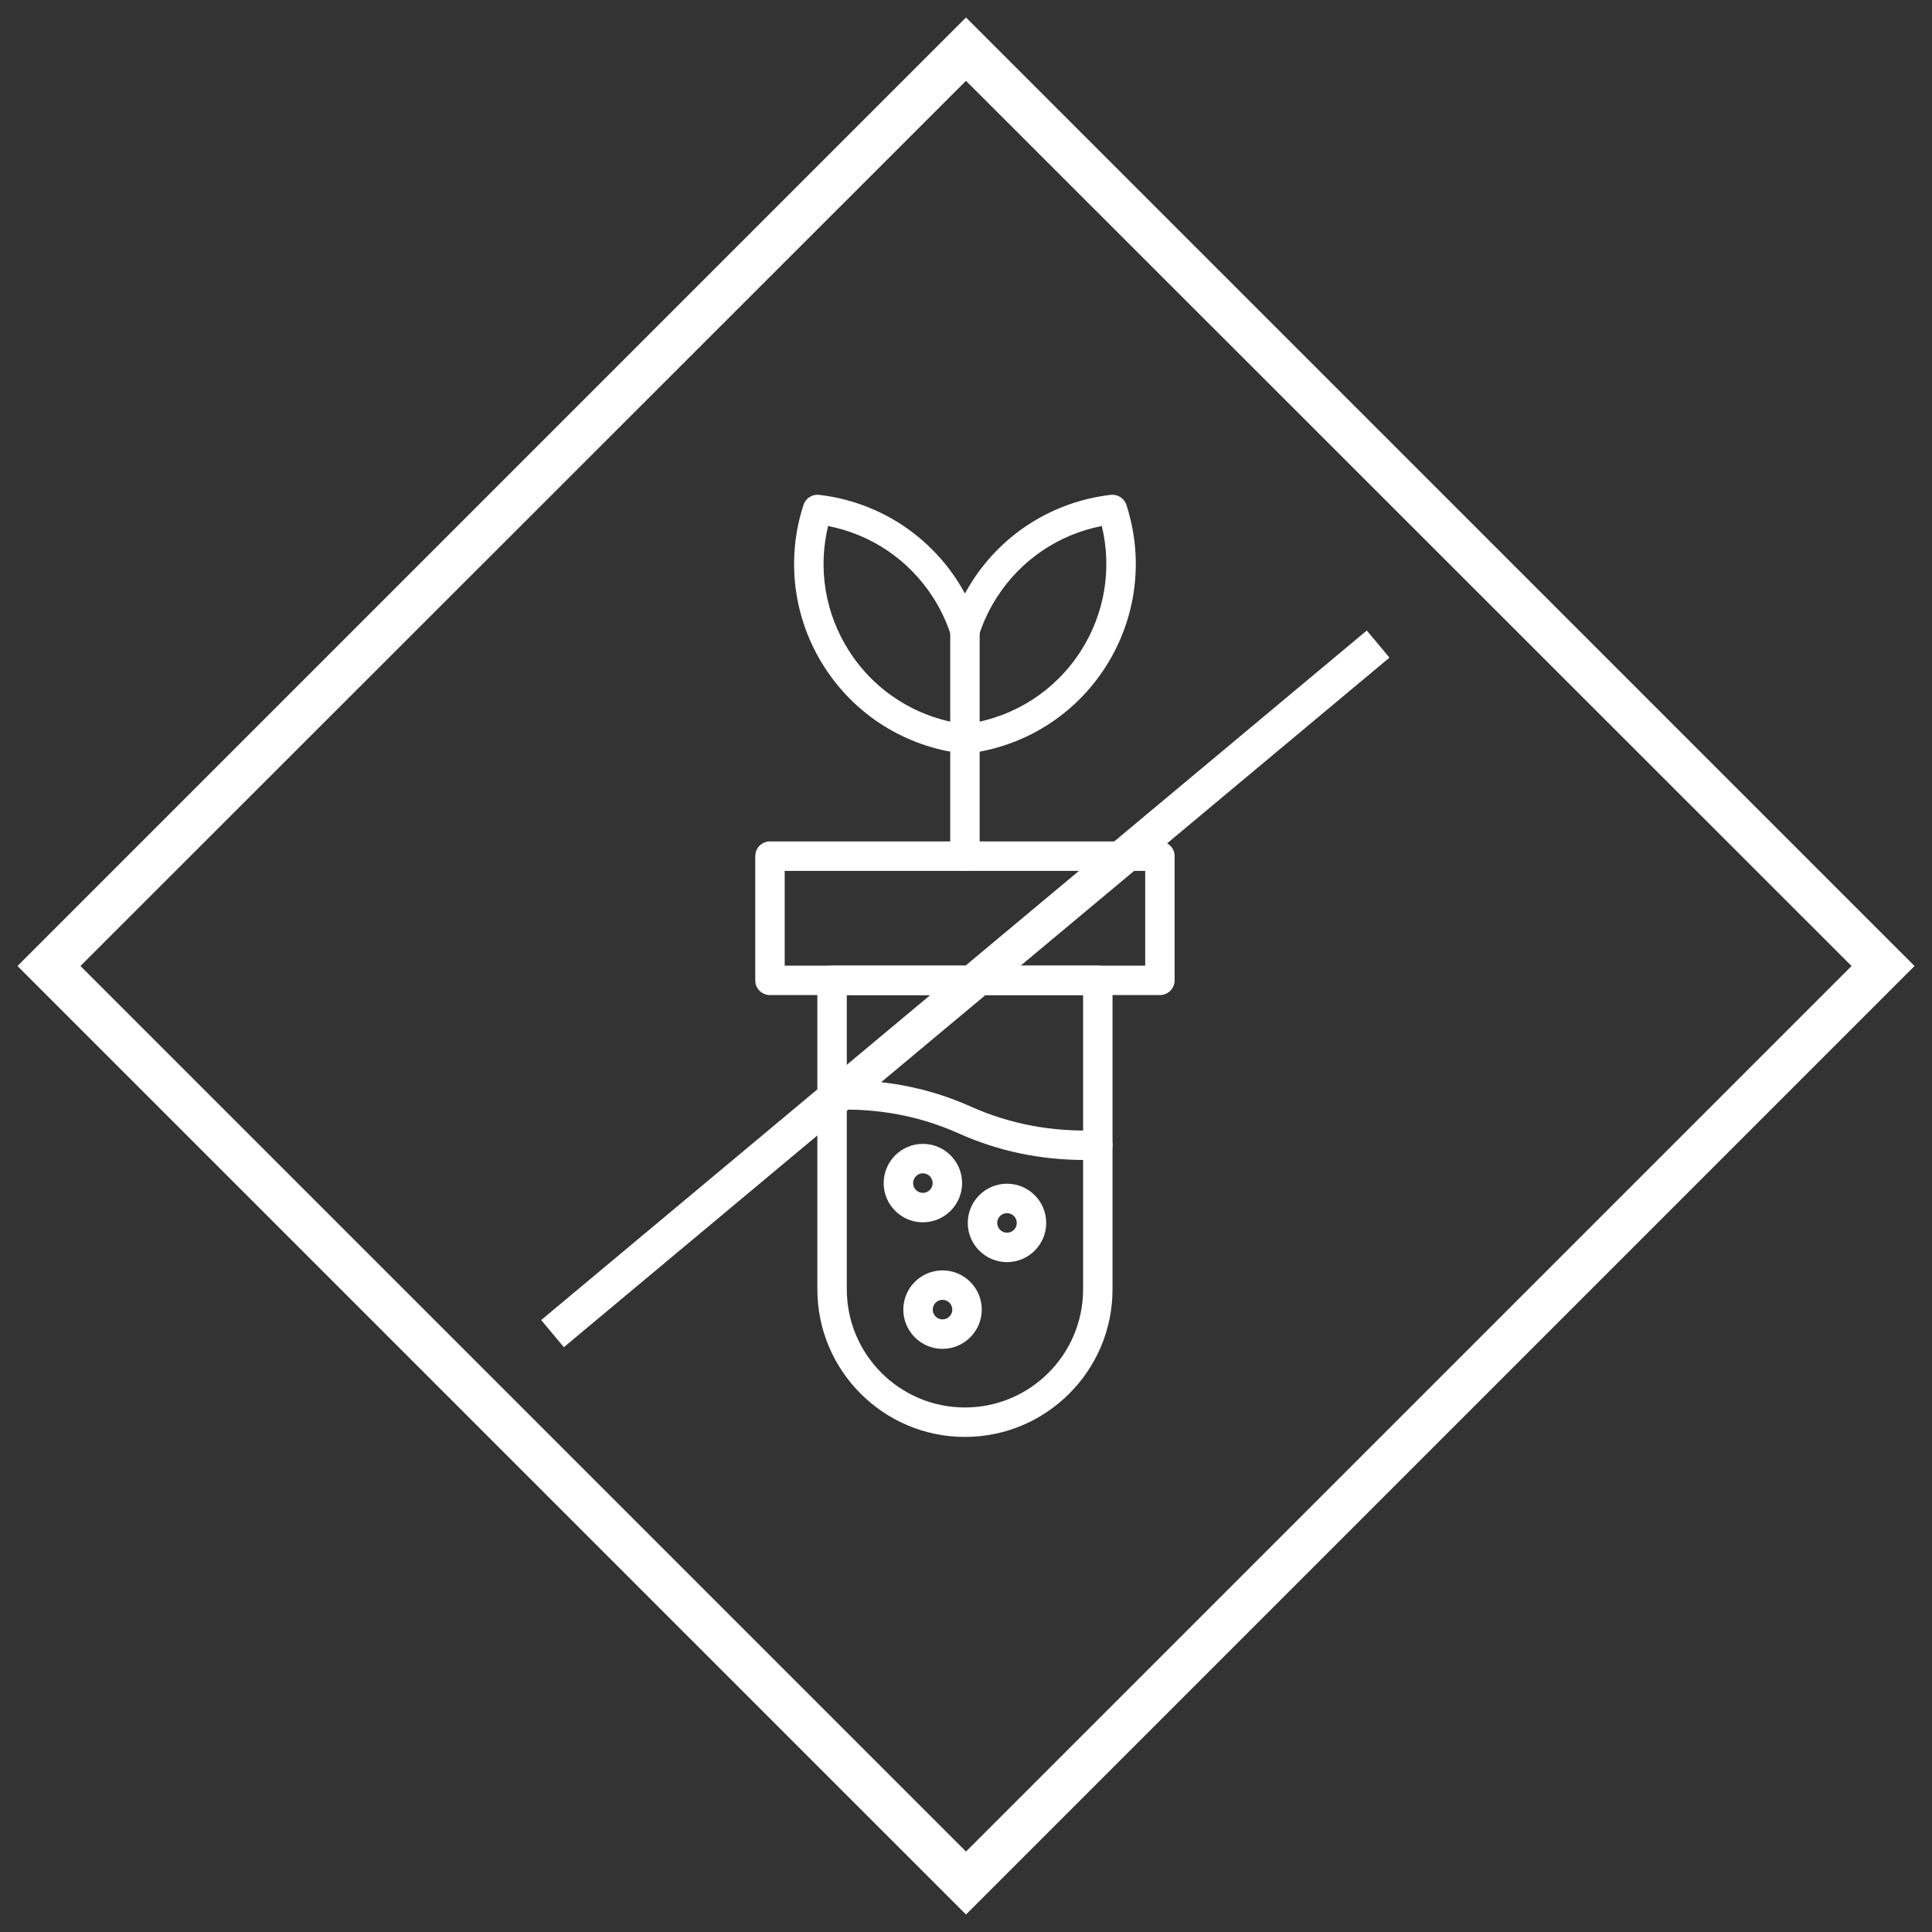
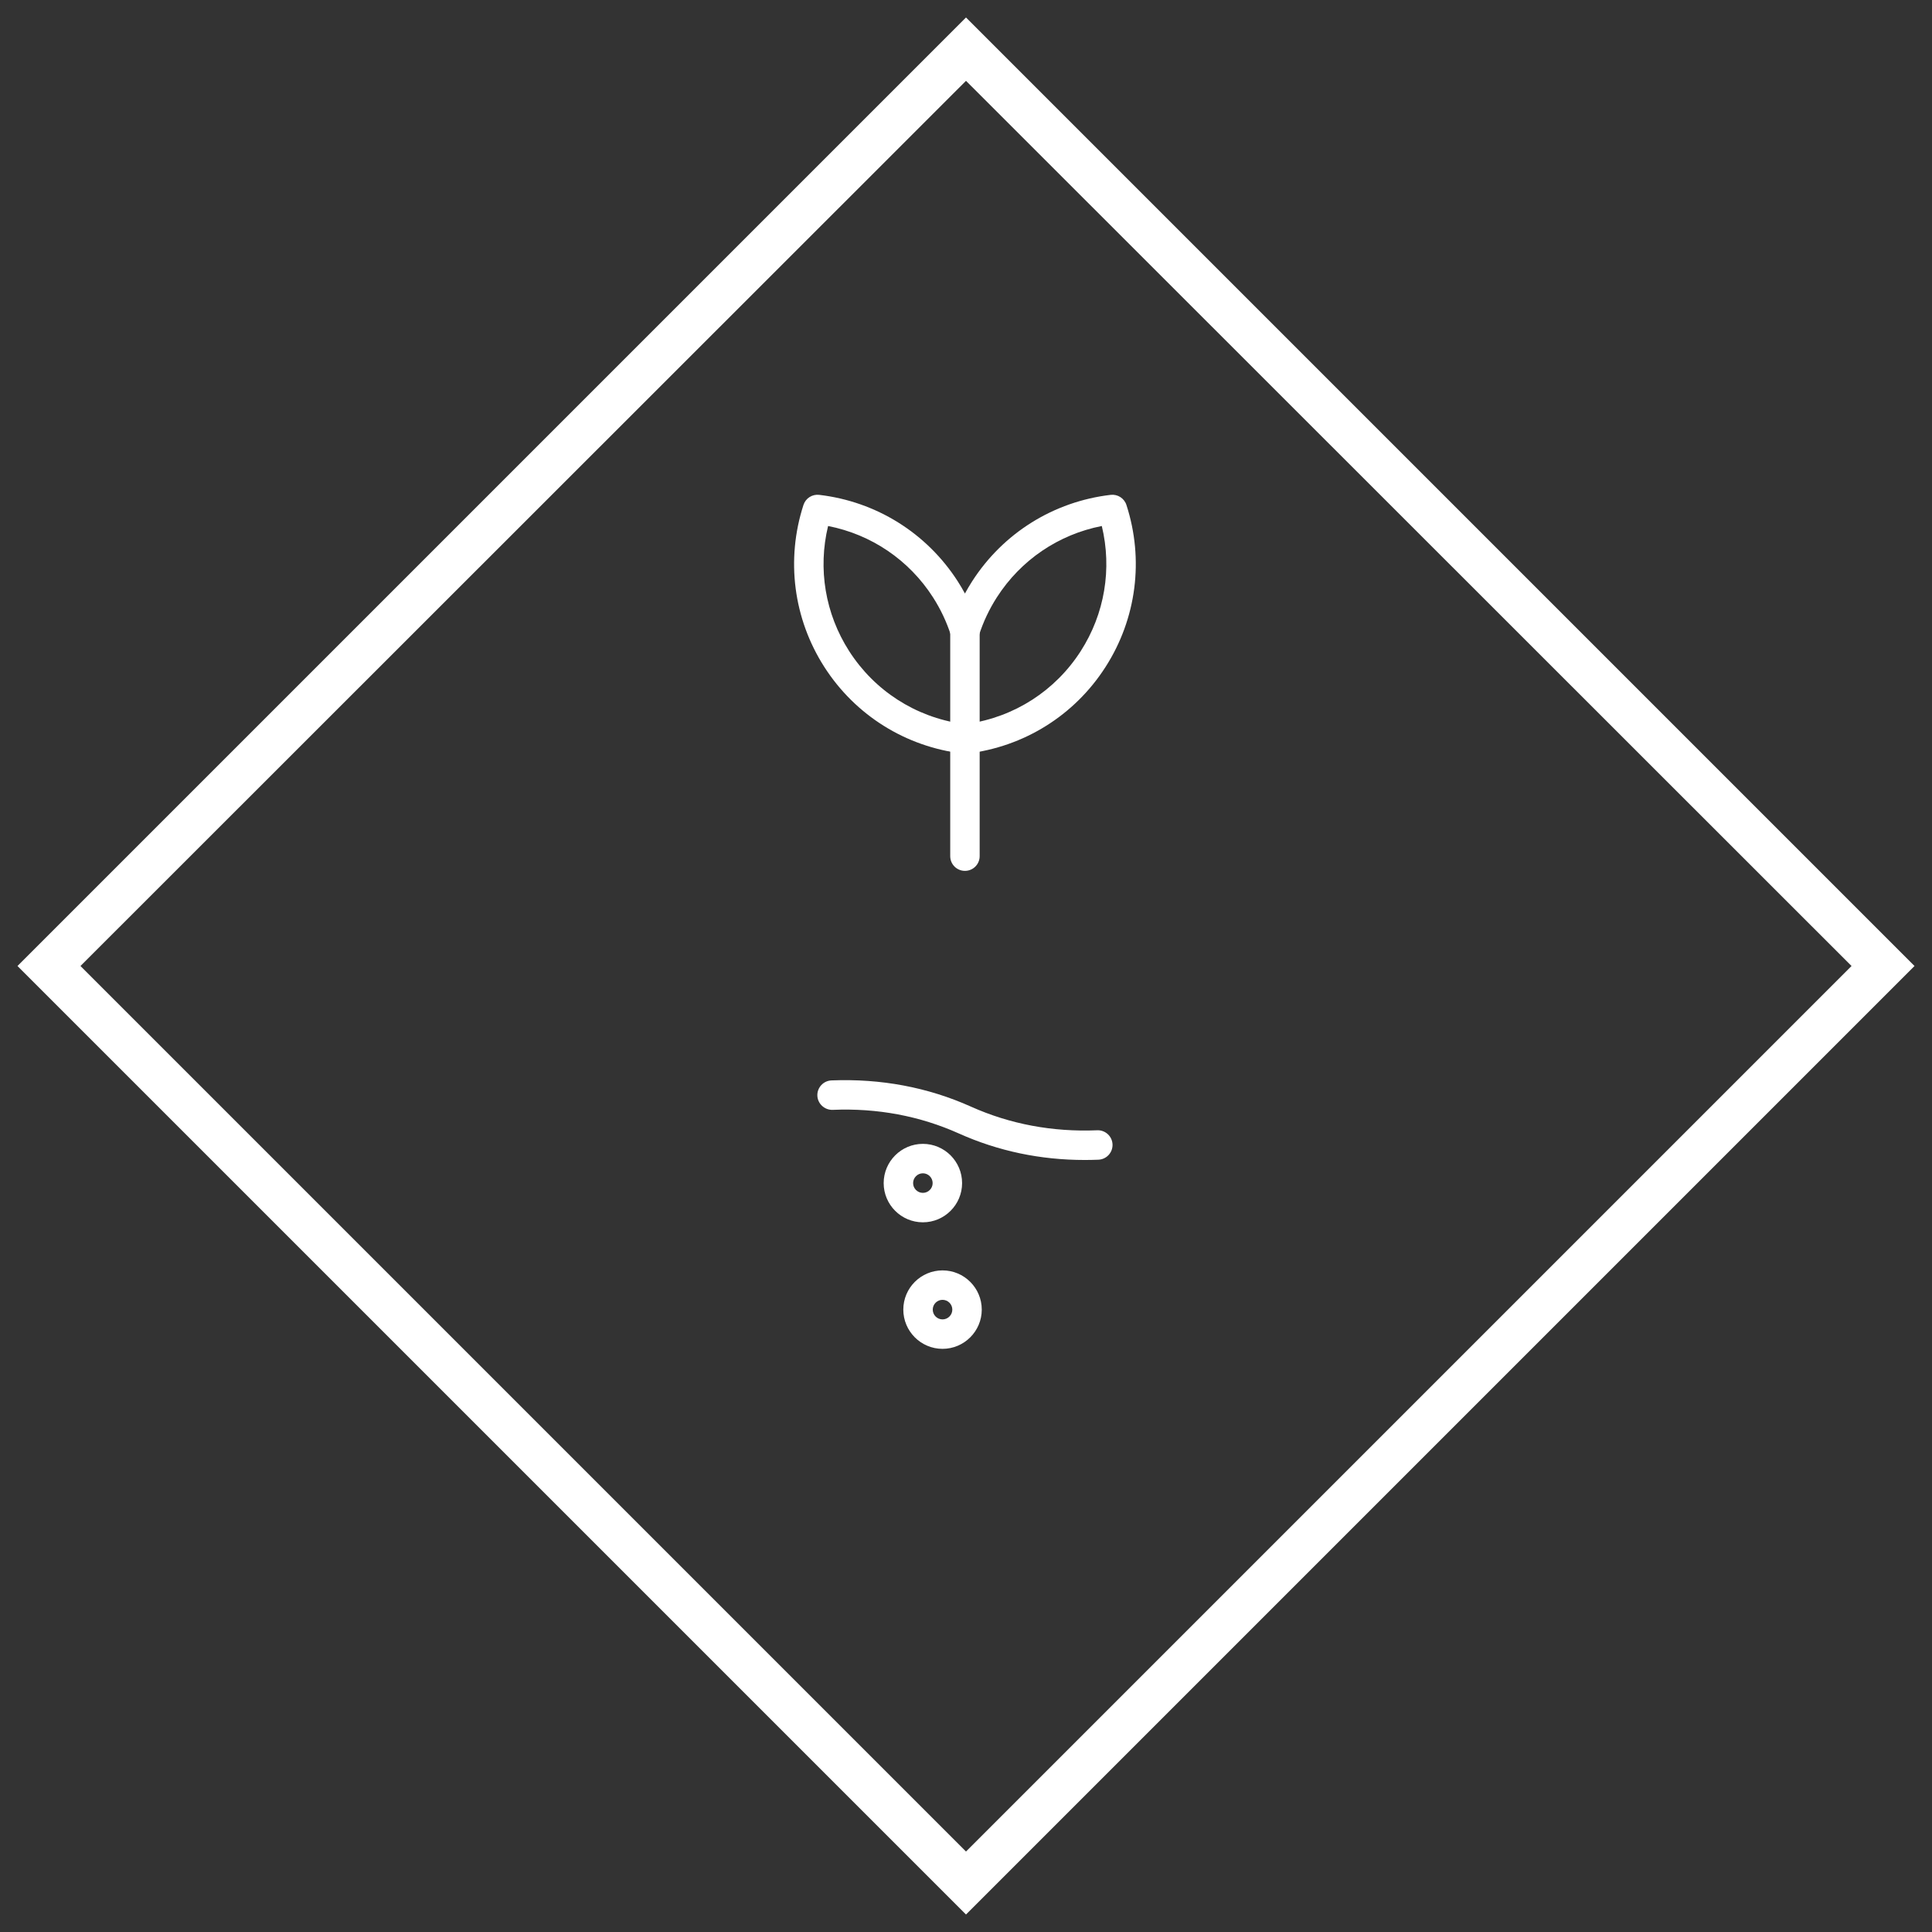
<svg xmlns="http://www.w3.org/2000/svg" version="1.2" preserveAspectRatio="xMidYMid meet" height="500" viewBox="0 0 375 375" zoomAndPan="magnify" width="500">
  <rect x="0" y="0" width="375" height="375" fill="#333333" stroke="none" />
  <defs>
    <clipPath id="90f301f36b">
      <path d="M 3.391 3.391 L 371.641 3.391 L 371.641 371.641 L 3.391 371.641 Z M 3.391 3.391" />
    </clipPath>
    <clipPath id="91762e3f35">
-       <path d="M 158 187 L 216 187 L 216 278.879 L 158 278.879 Z M 158 187" />
+       <path d="M 158 187 L 216 187 L 216 278.879 L 158 278.879 M 158 187" />
    </clipPath>
    <clipPath id="71375af7dc">
-       <path d="M 146.598 163 L 228 163 L 228 194 L 146.598 194 Z M 146.598 163" />
-     </clipPath>
+       </clipPath>
    <clipPath id="20ecd1a476">
      <path d="M 105 122 L 270 122 L 270 262 L 105 262 Z M 105 122" />
    </clipPath>
    <clipPath id="9a1147067b">
-       <path d="M 105.043 256.219 L 265.297 122.375 L 269.695 127.645 L 109.445 261.488 Z M 105.043 256.219" />
-     </clipPath>
+       </clipPath>
  </defs>
  <g id="b3a4047fa3">
    <path d="M 187.5 367.559 L 7.441 187.5 L 187.5 7.441 L 367.559 187.5 Z M 11.566 187.5 L 187.5 363.434 L 363.434 187.5 L 187.5 11.641 Z M 11.566 187.5" style="stroke:none;fill-rule:nonzero;fill:#ffffff;fill-opacity:1;" />
    <g clip-path="url(#90f301f36b)" clip-rule="nonzero">
      <path d="M 187.5 371.605 L 3.391 187.5 L 187.5 3.391 L 371.605 187.5 Z M 15.617 187.5 L 187.5 359.383 L 359.383 187.5 L 187.5 15.691 Z M 15.617 187.5" style="stroke:none;fill-rule:nonzero;fill:#ffffff;fill-opacity:1;" />
    </g>
    <g clip-path="url(#91762e3f35)" clip-rule="nonzero">
-       <path d="M 187.293 278.906 C 171.5 278.906 158.648 266.055 158.648 250.258 L 158.648 190.289 C 158.648 188.711 159.926 187.43 161.504 187.43 L 213.082 187.43 C 214.66 187.43 215.941 188.711 215.941 190.289 L 215.941 250.262 C 215.941 266.055 203.09 278.906 187.293 278.906 Z M 164.363 193.145 L 164.363 250.262 C 164.363 262.906 174.648 273.191 187.293 273.191 C 199.938 273.191 210.227 262.906 210.227 250.262 L 210.227 193.148 Z M 164.363 193.145" style="stroke:none;fill-rule:evenodd;fill:#ffffff;fill-opacity:1;" />
-     </g>
+       </g>
    <path d="M 210.555 225.152 C 201.945 225.152 193.738 223.426 186.125 220.012 C 178.551 216.613 170.309 215.055 161.621 215.422 C 160.074 215.477 158.715 214.258 158.648 212.68 C 158.586 211.102 159.812 209.773 161.391 209.707 C 170.965 209.328 180.074 211.031 188.465 214.797 C 196.039 218.195 204.301 219.746 212.969 219.387 C 213.008 219.383 213.047 219.383 213.086 219.383 C 214.609 219.383 215.879 220.59 215.941 222.125 C 216 223.703 214.777 225.035 213.199 225.098 C 212.312 225.133 211.434 225.152 210.555 225.152 Z M 210.555 225.152" style="stroke:none;fill-rule:evenodd;fill:#ffffff;fill-opacity:1;" />
    <g clip-path="url(#71375af7dc)" clip-rule="nonzero">
-       <path d="M 225.141 193.145 L 149.453 193.145 C 147.871 193.145 146.594 191.867 146.594 190.289 L 146.594 166.18 C 146.594 164.602 147.871 163.32 149.453 163.32 L 225.141 163.32 C 226.719 163.32 227.996 164.602 227.996 166.18 L 227.996 190.289 C 227.996 191.867 226.715 193.145 225.141 193.145 Z M 152.309 187.43 L 222.281 187.43 L 222.281 169.039 L 152.309 169.039 Z M 152.309 187.43" style="stroke:none;fill-rule:evenodd;fill:#ffffff;fill-opacity:1;" />
-     </g>
+       </g>
    <path d="M 187.246 146.289 C 187.137 146.289 187.023 146.281 186.91 146.27 C 175.832 144.969 166.023 138.848 160.008 129.465 C 153.992 120.086 152.516 108.621 155.953 98.008 C 156.375 96.707 157.652 95.895 159.004 96.051 C 170.082 97.348 179.891 103.473 185.91 112.852 C 186.398 113.621 186.863 114.402 187.293 115.199 C 187.727 114.402 188.191 113.617 188.68 112.852 C 194.699 103.473 204.504 97.348 215.586 96.051 C 216.938 95.895 218.215 96.711 218.637 98.008 C 222.078 108.617 220.598 120.086 214.578 129.465 C 208.566 138.848 198.758 144.973 187.676 146.27 C 187.547 146.285 187.414 146.289 187.293 146.289 C 187.277 146.289 187.262 146.289 187.246 146.289 Z M 160.73 102.098 C 158.723 110.402 160.168 119.129 164.82 126.379 C 169.75 134.066 177.688 139.168 186.699 140.48 C 186.895 140.438 187.125 140.434 187.297 140.418 C 187.5 140.418 187.695 140.438 187.887 140.48 C 196.902 139.168 204.84 134.066 209.77 126.379 C 214.422 119.129 215.867 110.402 213.859 102.098 C 205.473 103.734 198.145 108.688 193.492 115.938 C 192.012 118.242 190.844 120.723 190.016 123.305 C 189.633 124.484 188.535 125.289 187.293 125.289 C 186.051 125.289 184.953 124.488 184.574 123.305 C 183.746 120.727 182.574 118.246 181.094 115.938 C 176.445 108.688 169.113 103.734 160.73 102.098 Z M 160.73 102.098" style="stroke:none;fill-rule:evenodd;fill:#ffffff;fill-opacity:1;" />
    <path d="M 187.293 169.035 C 185.715 169.035 184.438 167.758 184.438 166.18 L 184.438 122.43 C 184.438 120.852 185.715 119.57 187.293 119.57 C 188.875 119.57 190.152 120.852 190.152 122.43 L 190.152 166.18 C 190.152 167.758 188.875 169.035 187.293 169.035 Z M 187.293 169.035" style="stroke:none;fill-rule:evenodd;fill:#ffffff;fill-opacity:1;" />
-     <path d="M 195.457 244.98 C 191.262 244.98 187.844 241.566 187.844 237.371 C 187.844 233.172 191.262 229.758 195.457 229.758 C 199.656 229.758 203.07 233.172 203.07 237.371 C 203.07 241.566 199.656 244.98 195.457 244.98 Z M 195.457 235.469 C 194.41 235.469 193.559 236.32 193.559 237.367 C 193.559 238.414 194.41 239.266 195.457 239.266 C 196.504 239.266 197.355 238.414 197.355 237.367 C 197.355 236.32 196.504 235.469 195.457 235.469 Z M 195.457 235.469" style="stroke:none;fill-rule:evenodd;fill:#ffffff;fill-opacity:1;" />
    <path d="M 179.133 237.25 C 174.934 237.25 171.52 233.836 171.52 229.641 C 171.52 225.441 174.934 222.023 179.133 222.023 C 183.332 222.023 186.742 225.441 186.742 229.641 C 186.742 233.836 183.328 237.25 179.133 237.25 Z M 179.133 227.738 C 178.082 227.738 177.234 228.59 177.234 229.641 C 177.234 230.684 178.086 231.535 179.133 231.535 C 180.176 231.535 181.027 230.684 181.027 229.641 C 181.027 228.59 180.176 227.738 179.133 227.738 Z M 179.133 227.738" style="stroke:none;fill-rule:evenodd;fill:#ffffff;fill-opacity:1;" />
    <path d="M 182.945 261.809 C 178.746 261.809 175.332 258.391 175.332 254.195 C 175.332 249.996 178.746 246.582 182.945 246.582 C 187.145 246.582 190.559 249.996 190.559 254.195 C 190.559 258.391 187.141 261.809 182.945 261.809 Z M 182.945 252.297 C 181.898 252.297 181.047 253.148 181.047 254.195 C 181.047 255.242 181.898 256.094 182.945 256.094 C 183.992 256.094 184.844 255.242 184.844 254.195 C 184.844 253.148 183.992 252.297 182.945 252.297 Z M 182.945 252.297" style="stroke:none;fill-rule:evenodd;fill:#ffffff;fill-opacity:1;" />
    <g clip-path="url(#20ecd1a476)" clip-rule="nonzero">
      <g clip-path="url(#9a1147067b)" clip-rule="nonzero">
        <path d="M 105.043 256.219 L 265.293 122.379 L 269.695 127.648 L 109.445 261.488 Z M 105.043 256.219" style="stroke:none;fill-rule:nonzero;fill:#ffffff;fill-opacity:1;" />
      </g>
    </g>
  </g>
</svg>